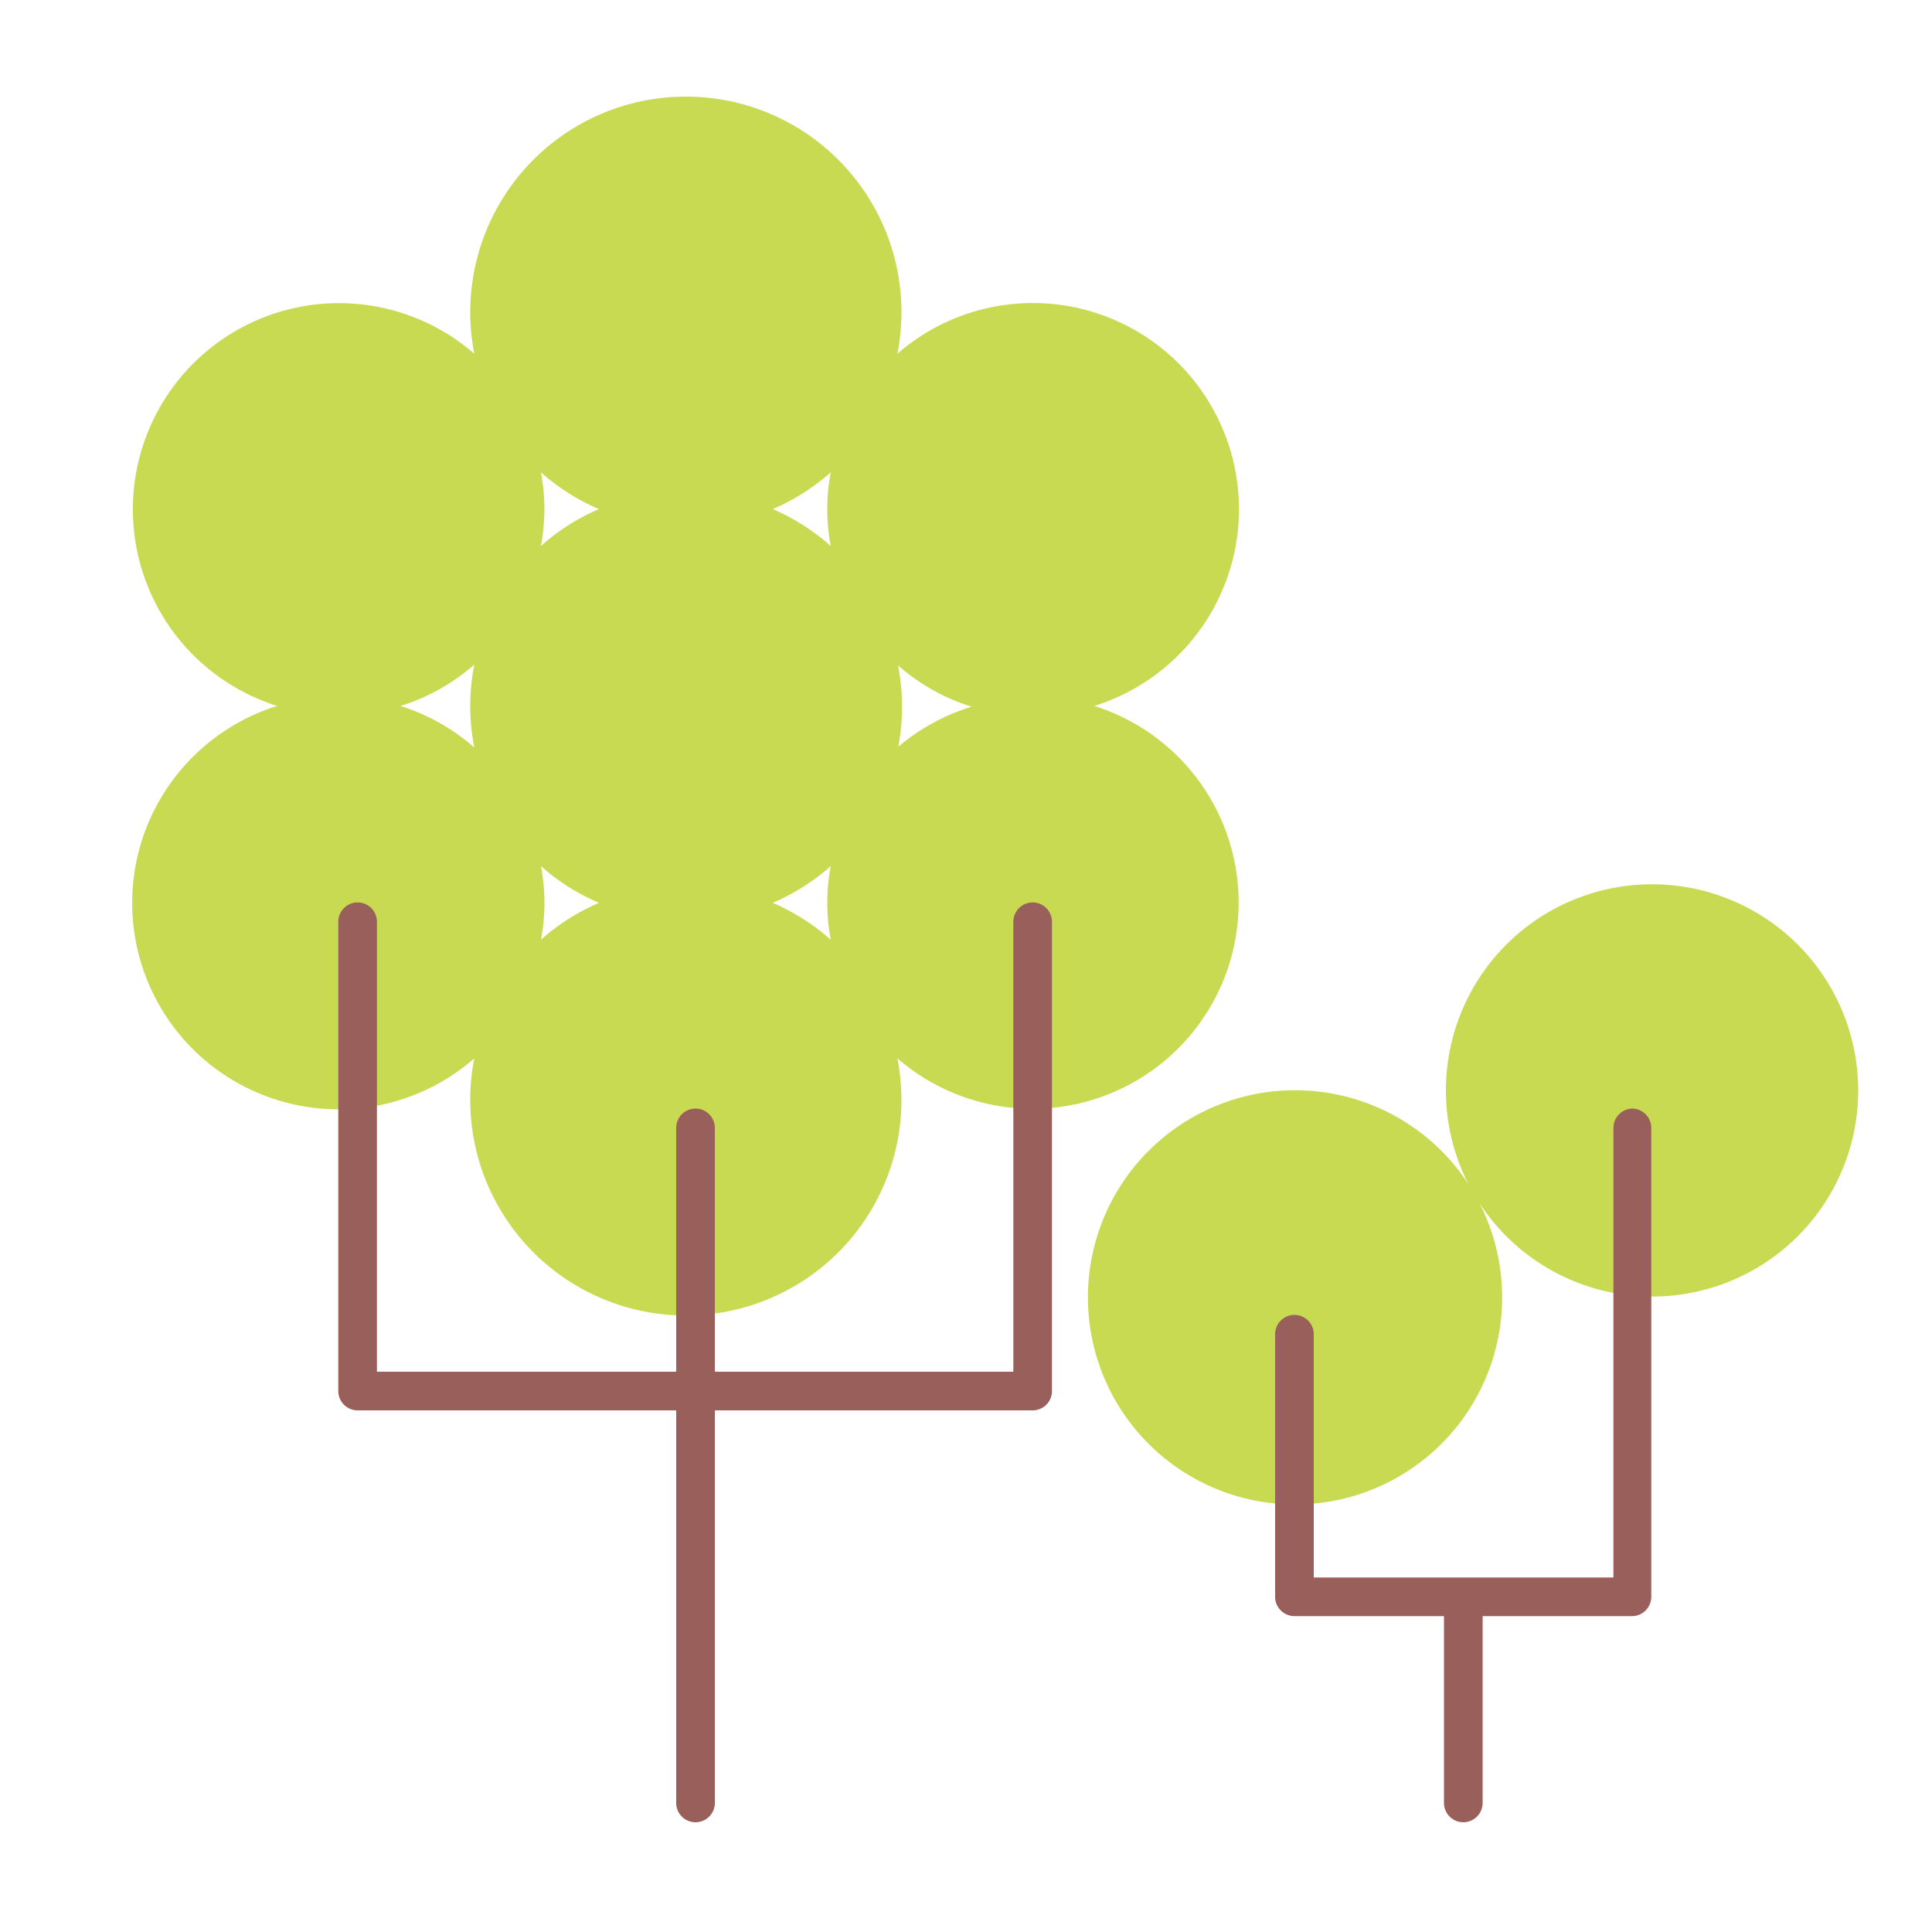
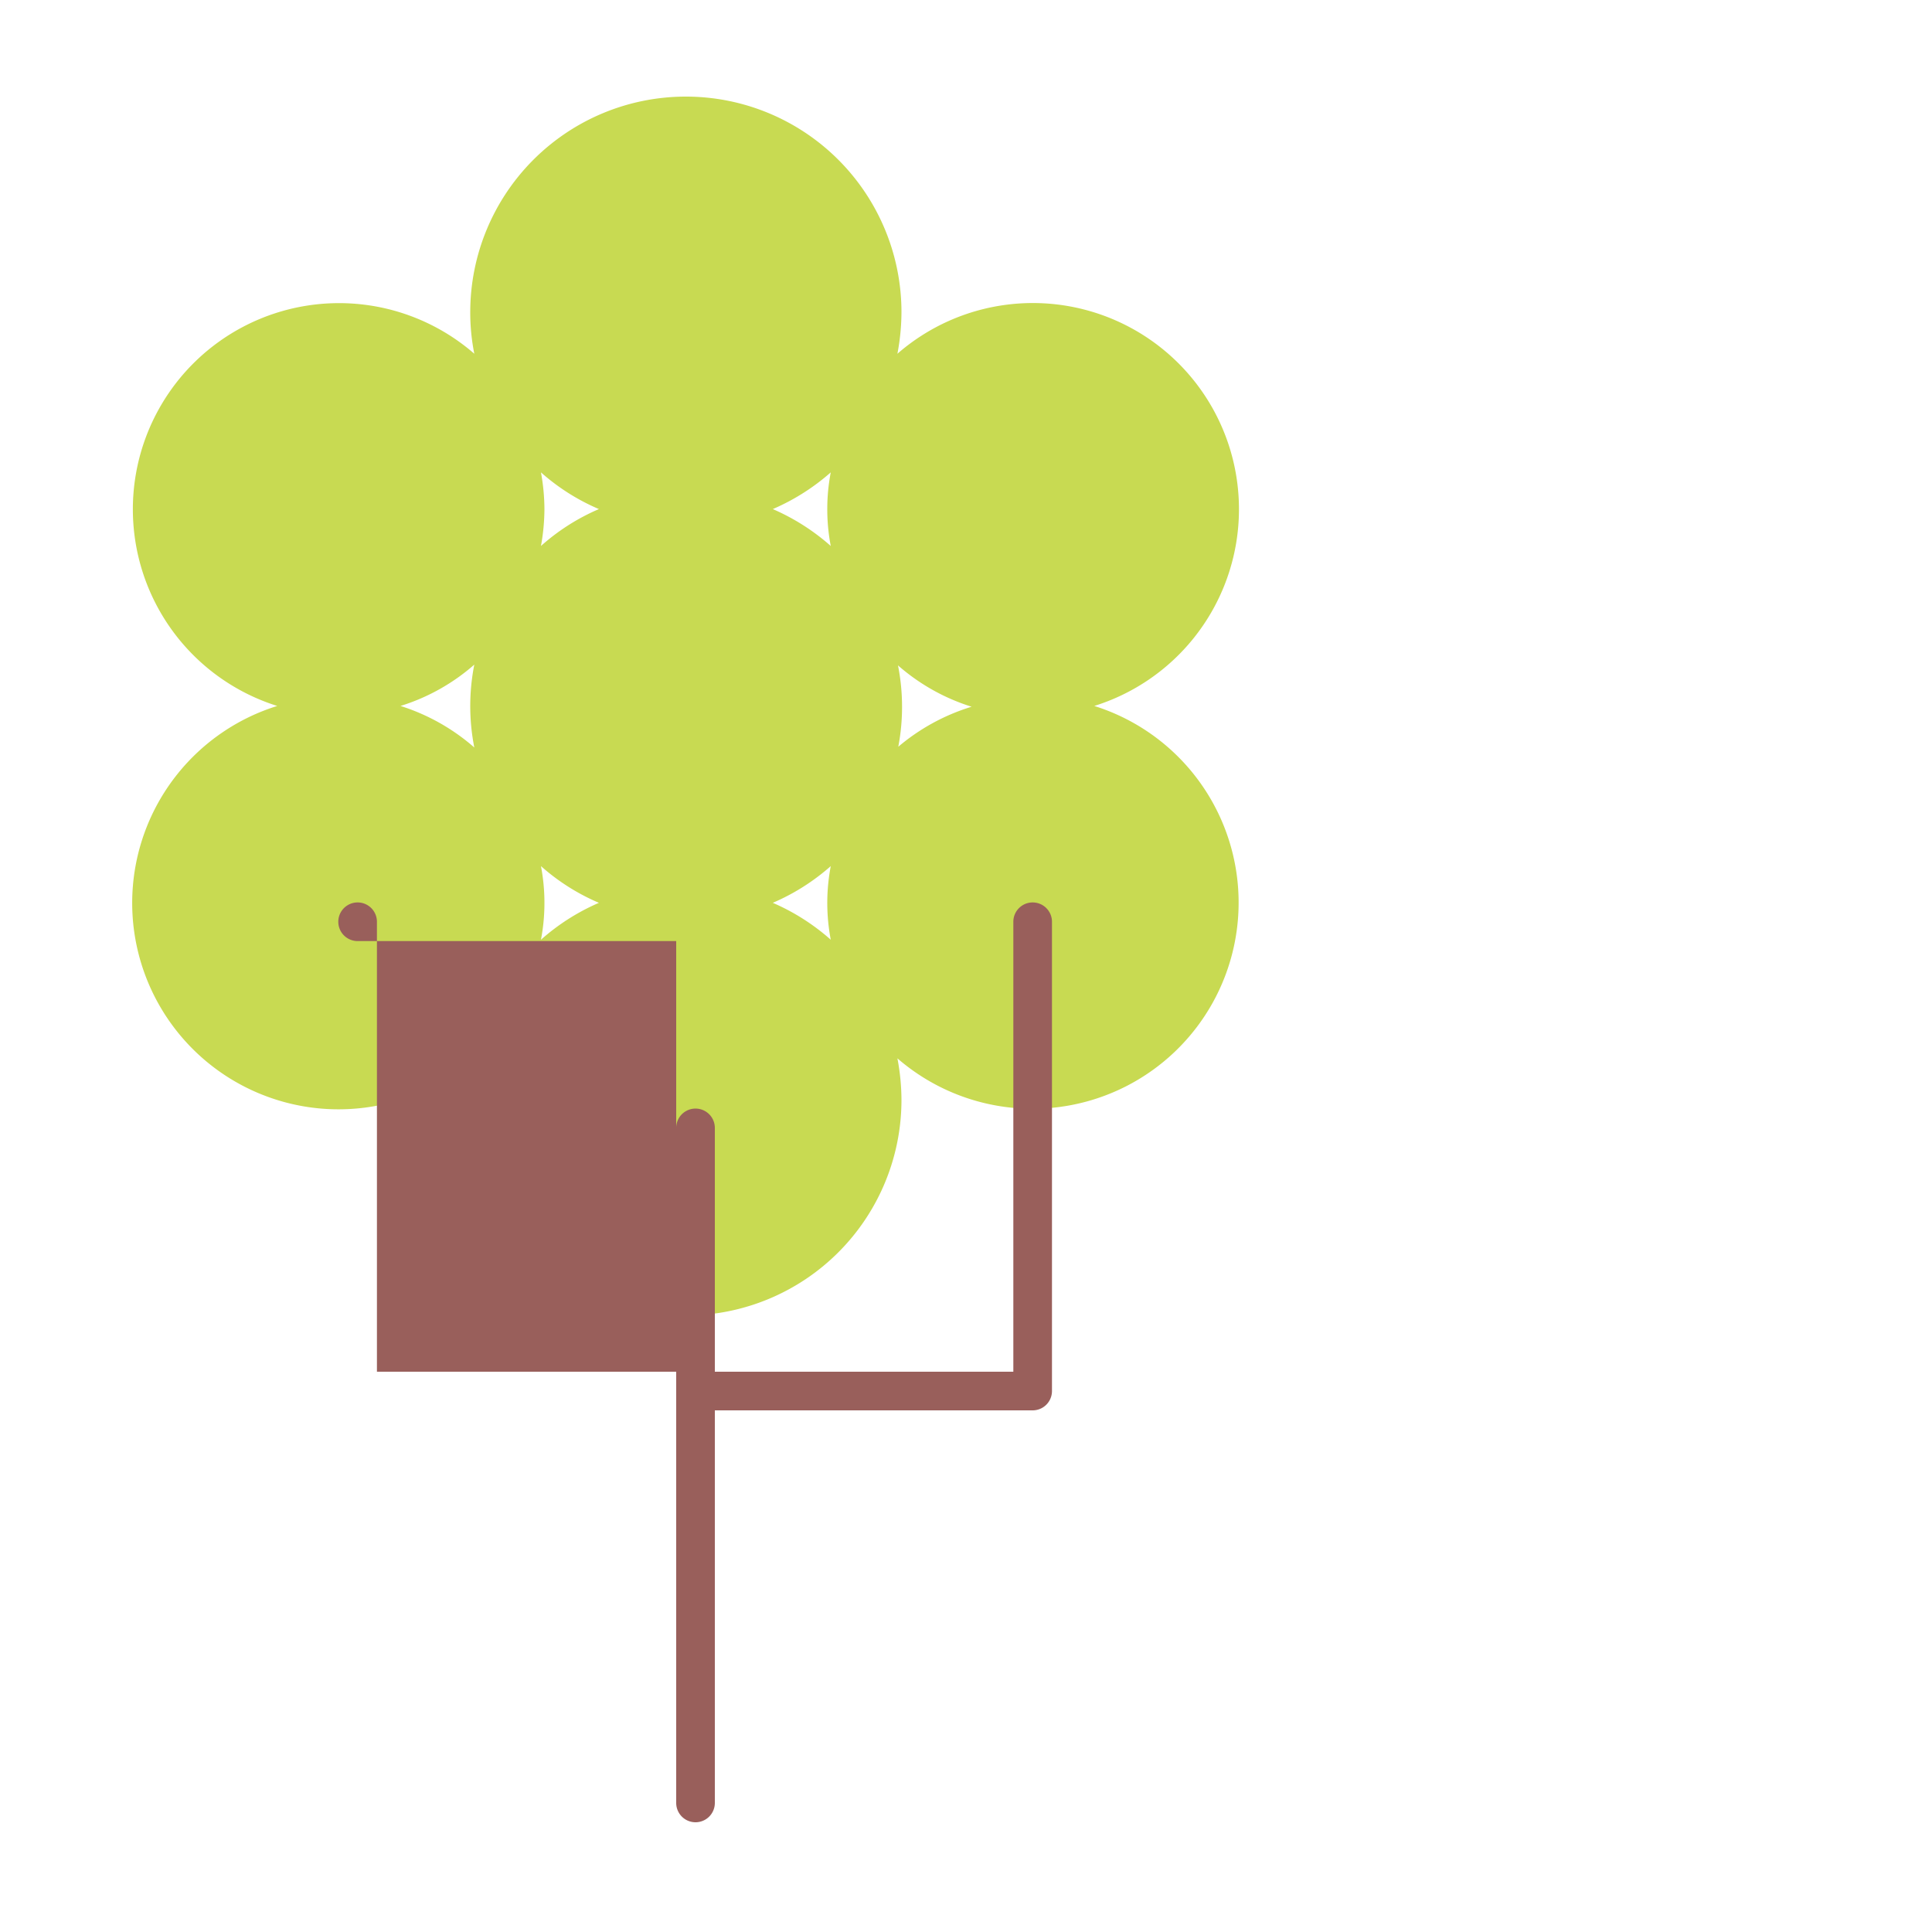
<svg xmlns="http://www.w3.org/2000/svg" width="800px" height="800px" viewBox="0 0 100 100" data-name="Layer 1" id="Layer_1">
  <defs>
    <style>.cls-1{fill:#c8da52;}.cls-2{fill:#995f5b;}</style>
  </defs>
  <title />
-   <path class="cls-1" d="M85.48,45.77A10.67,10.67,0,0,0,76,61.28a10.72,10.72,0,1,0,.58,1,10.67,10.67,0,1,0,8.93-16.51Z" />
  <path class="cls-1" d="M56.64,36.54A10.67,10.67,0,1,0,46.45,18.31a11.7,11.7,0,0,0,.21-2.15,11.16,11.16,0,1,0-22.32,0,10.89,10.89,0,0,0,.21,2.15,10.67,10.67,0,1,0-10.2,18.23,10.68,10.68,0,1,0,10.2,18.24,10.89,10.89,0,0,0-.21,2.15,11.16,11.16,0,1,0,22.32,0,11.7,11.7,0,0,0-.21-2.15A10.67,10.67,0,1,0,56.64,36.54ZM24.55,38.69a10.68,10.68,0,0,0-3.82-2.15,10.51,10.51,0,0,0,3.82-2.14,11.06,11.06,0,0,0,0,4.29ZM43,24.45a10,10,0,0,0-.18,1.9A10.05,10.05,0,0,0,43,28.26,11.32,11.32,0,0,0,40,26.35,11.29,11.29,0,0,0,43,24.45Zm0,24.19A11.26,11.26,0,0,0,40,46.73,11.23,11.23,0,0,0,43,44.83a10.17,10.17,0,0,0,0,3.81ZM28,24.45A11,11,0,0,0,31,26.35,11,11,0,0,0,28,28.26a10.94,10.94,0,0,0,.18-1.91A10.83,10.83,0,0,0,28,24.45ZM31,46.73A11.21,11.21,0,0,0,28,48.64a10.17,10.17,0,0,0,0-3.81A11,11,0,0,0,31,46.73Zm15.48-8a11.06,11.06,0,0,0,0-4.29,10.55,10.55,0,0,0,3.81,2.14A10.72,10.72,0,0,0,46.45,38.69Z" />
-   <path class="cls-2" d="M53.45,46.71a1,1,0,0,0-1,1V71H37V58.38a1,1,0,0,0-2,0V71H19.51V47.71a1,1,0,0,0-2,0V72a1,1,0,0,0,1,1H35V93.32a1,1,0,0,0,2,0V73H53.45a1,1,0,0,0,1-1V47.71A1,1,0,0,0,53.45,46.71Z" />
-   <path class="cls-2" d="M84.51,57.38a1,1,0,0,0-1,1V81.65H68V69.06a1,1,0,0,0-2,0V82.65a1,1,0,0,0,1,1h7.74v9.67a1,1,0,0,0,2,0V83.65h7.73a1,1,0,0,0,1-1V58.38A1,1,0,0,0,84.51,57.38Z" />
+   <path class="cls-2" d="M53.45,46.71a1,1,0,0,0-1,1V71H37V58.38a1,1,0,0,0-2,0V71H19.51V47.71a1,1,0,0,0-2,0a1,1,0,0,0,1,1H35V93.32a1,1,0,0,0,2,0V73H53.45a1,1,0,0,0,1-1V47.71A1,1,0,0,0,53.45,46.71Z" />
</svg>